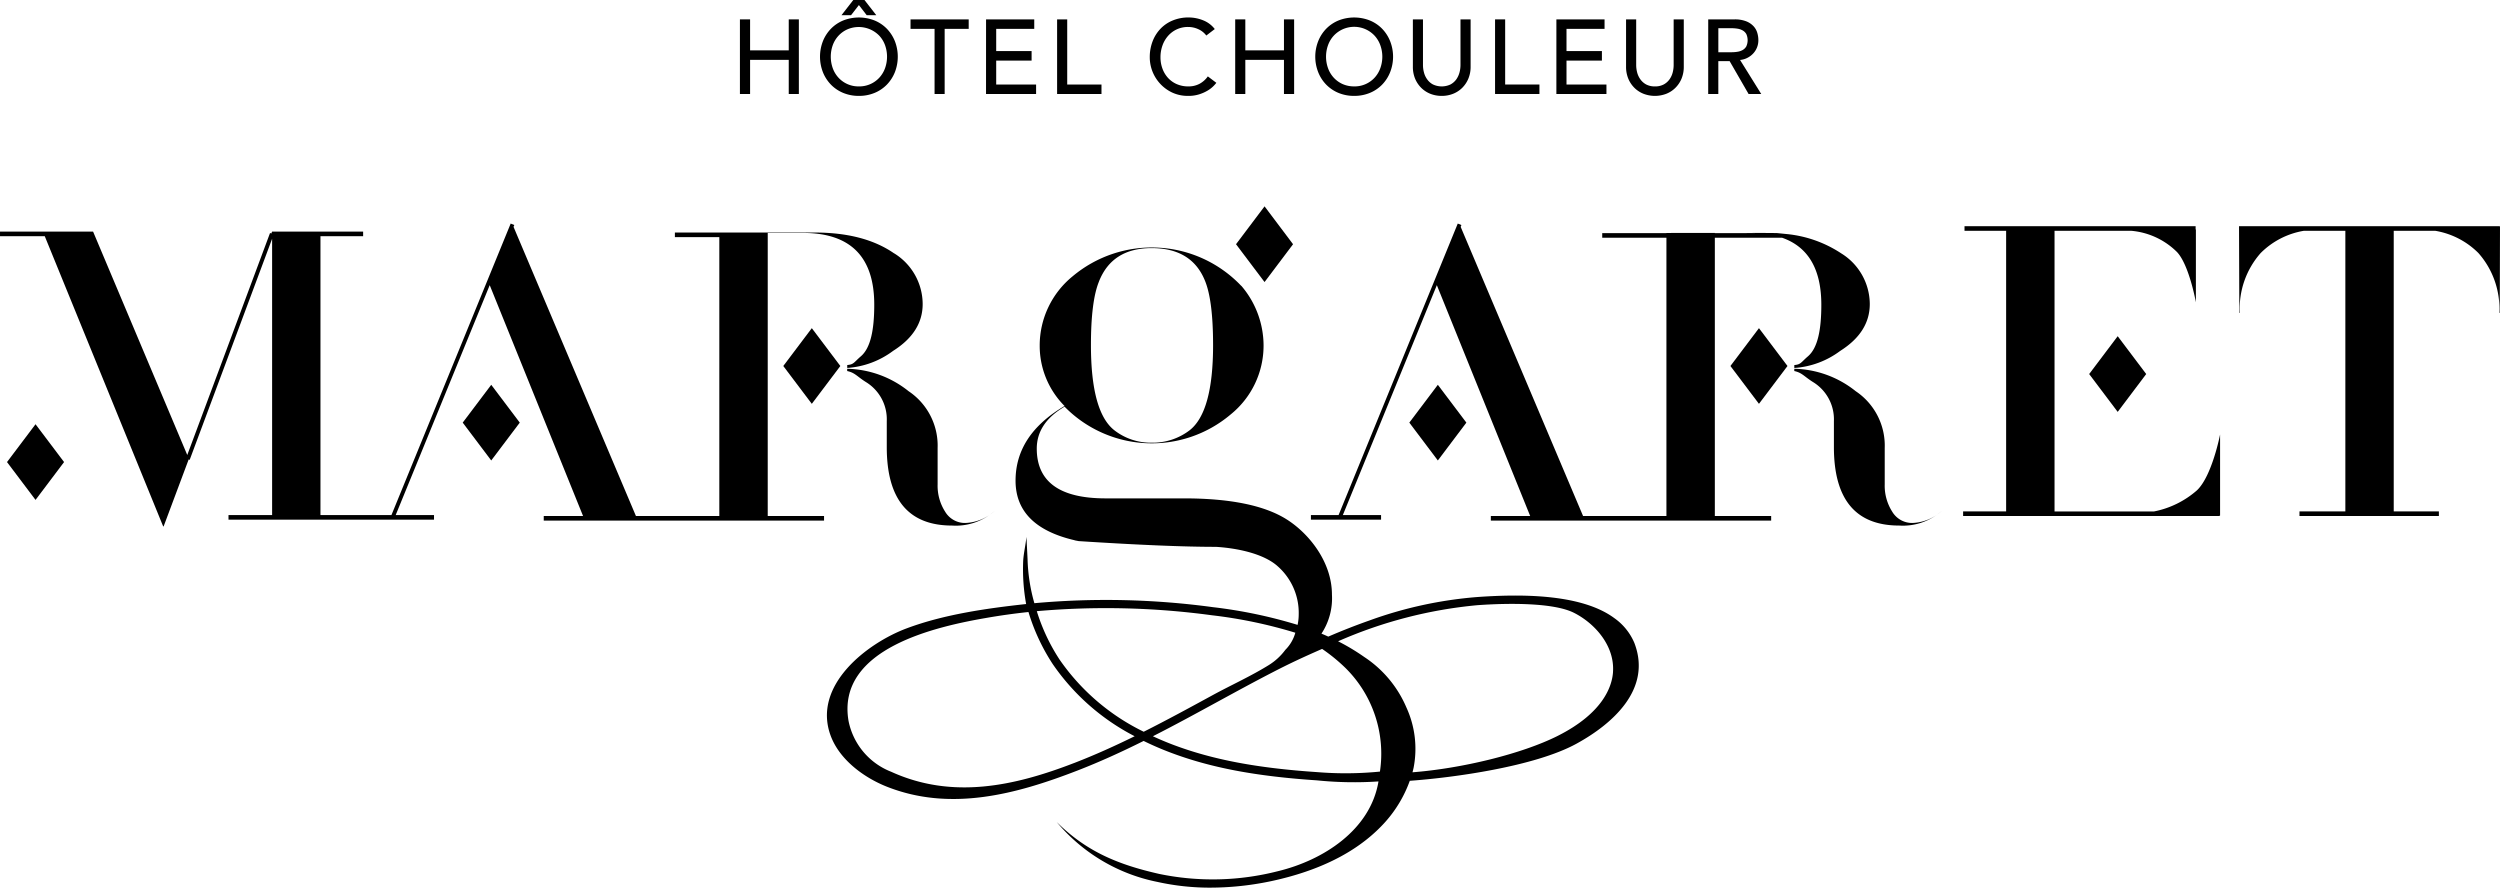
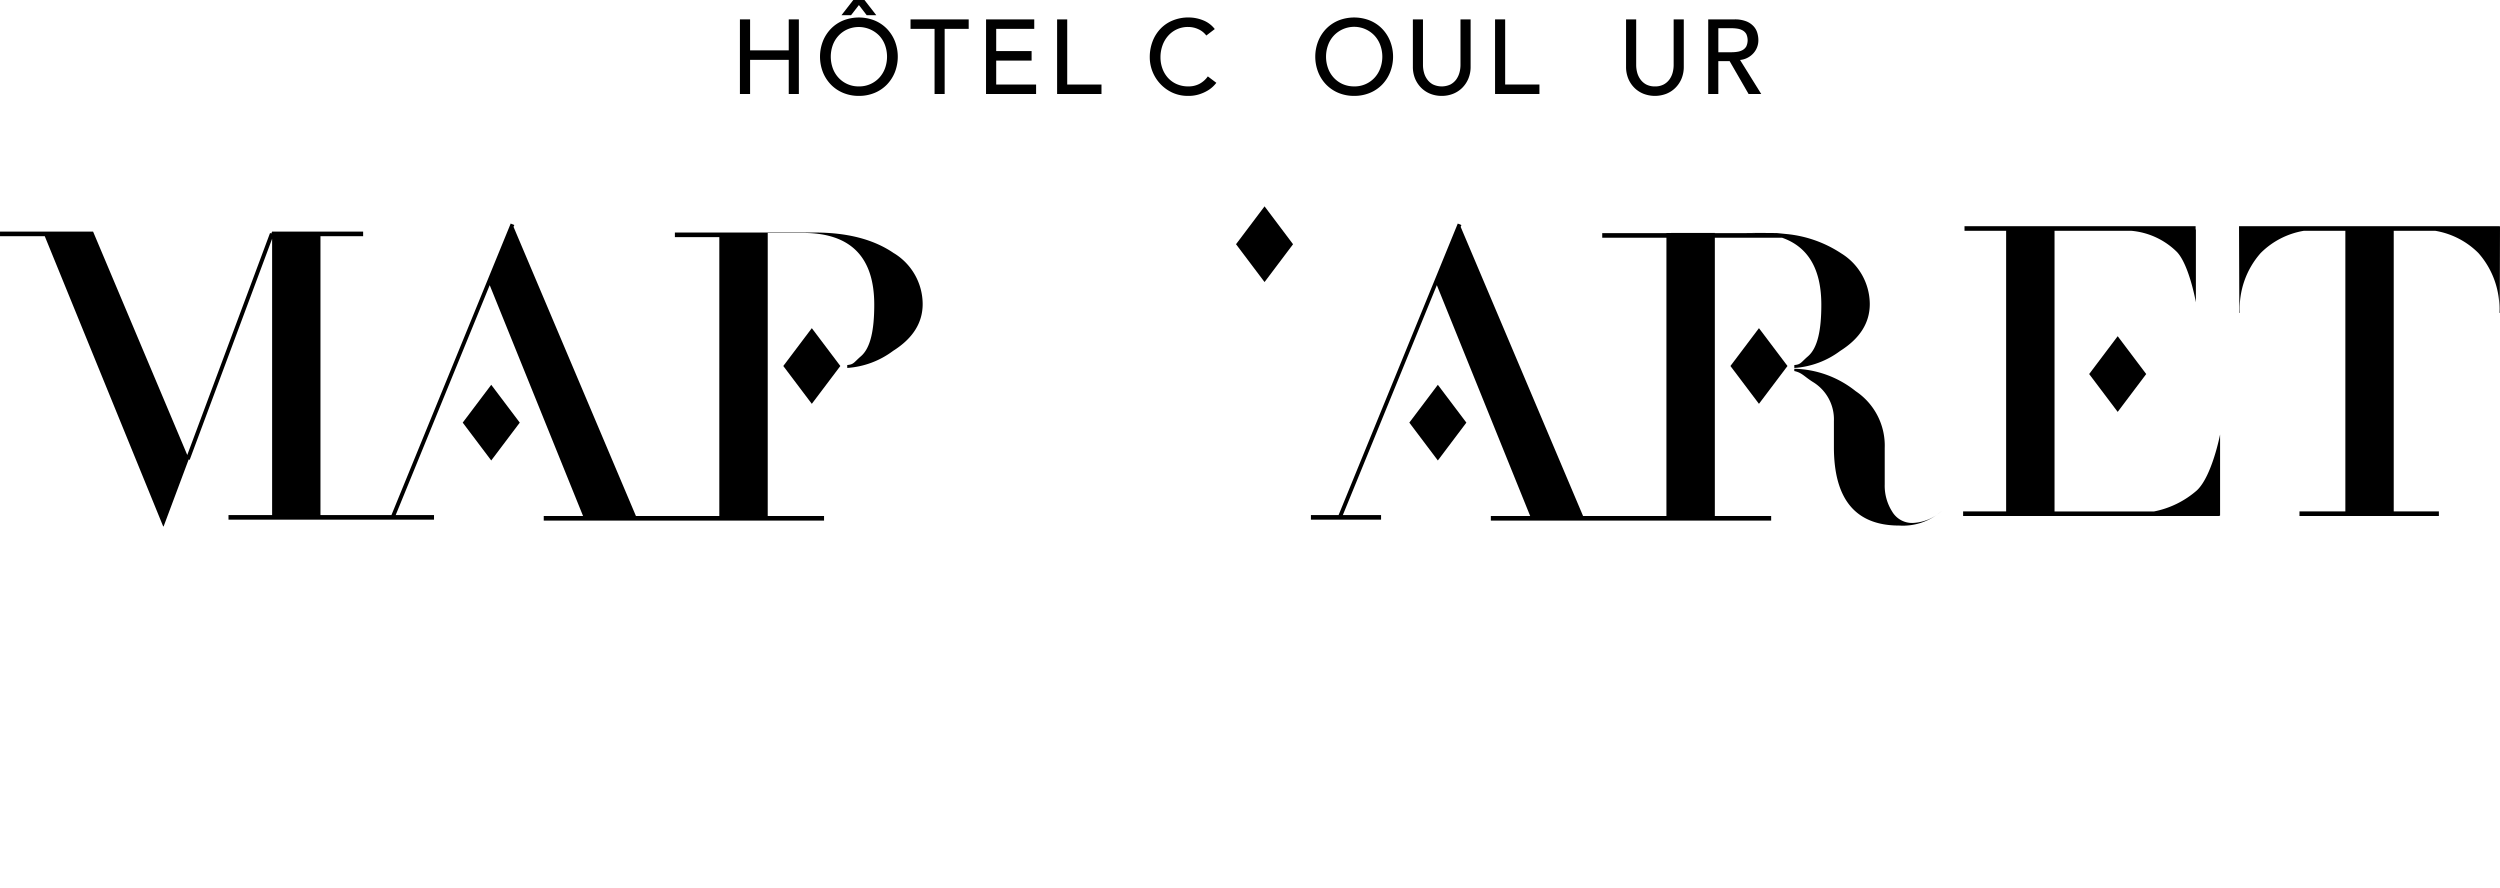
<svg xmlns="http://www.w3.org/2000/svg" width="319.584" height="113.465" viewBox="0 0 319.584 113.465">
  <g id="Groupe_232" data-name="Groupe 232" transform="translate(-802.441 -30.022)">
    <path id="Tracé_185" data-name="Tracé 185" d="M1069.507,77.837l3.647,4.838,3.646-4.838L1073.154,73Z" />
    <g id="Groupe_93" data-name="Groupe 93">
-       <path id="Tracé_186" data-name="Tracé 186" d="M925.83,96.875a2.946,2.946,0,0,1-2.568-1.441,6.146,6.146,0,0,1-.962-3.491V87.288a8.372,8.372,0,0,0-3.711-7.258,13.01,13.01,0,0,0-7.849-2.868v.292c1.008.217,1.246.686,2.4,1.411a5.576,5.576,0,0,1,2.66,4.987v3.326q0,10.03,8.353,10.028a7.446,7.446,0,0,0,5.446-1.884,5.869,5.869,0,0,1-3.773,1.553" />
-       <path id="Tracé_187" data-name="Tracé 187" d="M803.338,89.089l3.646,4.837,3.647-4.837-3.647-4.836Z" />
      <path id="Tracé_188" data-name="Tracé 188" d="M916.733,62.408q-3.835-2.66-10.149-2.66h-17.87v.588h5.68V95.983h-10.66L868.087,59.02l.1-.23-.463-.19L852.48,95.867h-9.073V60.219h5.454v-.588H837.219l-.089.24-.17-.065-10.581,28.38L814.342,59.632h-11.9v.056h0v.531h5.722L823.3,97.312h.058l3.2-8.553.131.049,10.538-28.264V95.867h-5.576v.588h26.272v-.588h-4.9l12.02-29.392,11.933,29.508h-5.026v.588h35.833v-.588h-7.2V59.8H905.1q9.1,0,9.1,9.172c0,3.224-.468,5.52-1.7,6.587-.926.8-.9,1.05-1.753,1.126v.372a11.021,11.021,0,0,0,5.867-2.185q3.777-2.383,3.775-5.985a7.644,7.644,0,0,0-3.649-6.483" />
      <path id="Tracé_189" data-name="Tracé 189" d="M902.572,76.809l3.646,4.836,3.647-4.836-3.647-4.837Z" />
      <path id="Tracé_190" data-name="Tracé 190" d="M1046.9,96.875a2.954,2.954,0,0,1-2.568-1.441,6.169,6.169,0,0,1-.96-3.491V87.288a8.369,8.369,0,0,0-3.71-7.258,13.013,13.013,0,0,0-7.85-2.868v.292c1.006.217,1.243.686,2.4,1.411a5.584,5.584,0,0,1,2.664,4.987v3.326q0,10.03,8.353,10.028a7.448,7.448,0,0,0,5.442-1.884,5.859,5.859,0,0,1-3.775,1.553" />
      <path id="Tracé_191" data-name="Tracé 191" d="M1086.242,85.566s-1.031,5.339-2.97,7.148a11.761,11.761,0,0,1-5.485,2.691H1065.08V59.524h9.783a9.441,9.441,0,0,1,5.869,2.714c1.569,1.661,2.418,6.428,2.418,6.428V59.357h-.036v-.42h-29.542v.587h5.32V95.4h-5.5v.587h32.788v-.064h.062Z" />
      <path id="Tracé_192" data-name="Tracé 192" d="M1121.874,58.937h-33.211l.039,11.084h.064a10.694,10.694,0,0,1,2.661-7.647,10.16,10.16,0,0,1,5.538-2.85h5.291V95.4h-5.865v.587h17.821V95.4h-5.772V59.524h5.294a10.162,10.162,0,0,1,5.535,2.85,10.7,10.7,0,0,1,2.664,7.647h.06l.032-11.061Z" />
      <path id="Tracé_193" data-name="Tracé 193" d="M982.6,84.047l3.646,4.838,3.647-4.838-3.647-4.835Z" />
      <path id="Tracé_194" data-name="Tracé 194" d="M861.592,84.047l3.646,4.838,3.647-4.838-3.647-4.835Z" />
      <path id="Tracé_195" data-name="Tracé 195" d="M960.446,61.242l3.647,4.836,3.644-4.836L964.094,56.4Z" />
      <path id="Tracé_196" data-name="Tracé 196" d="M1037.806,62.408a15.349,15.349,0,0,0-6.894-2.459l-1.246-.126c-.65-.048-14.2-.019-14.2-.019v.019h-8.207v.587h8.207V95.984H1004.81L989.163,59.02l.095-.23-.465-.19L973.557,95.867h-3.536v.588h8.967v-.588H974.1l12.017-29.392,11.932,29.509h-5.028v.587h35.834v-.587h-7.2V60.41h8.588q5.022,1.749,5.025,8.566c0,3.224-.465,5.52-1.7,6.587-.926.8-.905,1.05-1.753,1.126v.372a11.041,11.041,0,0,0,5.87-2.184q3.774-2.383,3.777-5.986a7.651,7.651,0,0,0-3.656-6.483m-16.148-2.585V59.8h4.514c.262,0,.512.006.763.019Z" />
      <path id="Tracé_197" data-name="Tracé 197" d="M1023.648,76.809l3.647,4.836,3.647-4.836-3.647-4.837Z" />
-       <path id="Tracé_198" data-name="Tracé 198" d="M1011.389,112.262a7.413,7.413,0,0,0-2.6-3.235c-4.344-3.2-12.353-3.05-17.537-2.682A52.408,52.408,0,0,0,977.5,109.34c-1.7.6-3.433,1.275-5.259,2.063-.288-.132-.58-.258-.872-.381a8.2,8.2,0,0,0,1.34-4.984c0-4.187-2.956-7.841-5.8-9.628s-7.217-2.679-13.14-2.679H943.764q-8.787,0-8.789-6.366,0-3.264,3.554-5.358a15.608,15.608,0,0,0,21.226,1,11.306,11.306,0,0,0,4.212-8.792A11.771,11.771,0,0,0,961.16,66.6l-.094-.083a15.76,15.76,0,0,0-21.509-1.173,11.4,11.4,0,0,0-4.207,8.878,10.877,10.877,0,0,0,3.179,7.7q-6.266,3.684-6.266,9.547t7.577,7.62a.109.109,0,0,0-.026.006c.173.034.351.067.532.1q11.356.732,17.542.733c2.741.168,6.087.873,7.866,2.465a7.944,7.944,0,0,1,2.707,6.165,6.6,6.6,0,0,1-.144,1.344,61.273,61.273,0,0,0-10.814-2.263,101.535,101.535,0,0,0-22.835-.508,22.708,22.708,0,0,1-.871-5.651l-.142-2.829c-.114,1.1-.339,1.971-.414,3.021a24.941,24.941,0,0,0,.375,5.566c-5.02.547-10.488,1.323-15.245,3.1-5.061,1.885-12.116,7.285-9.749,13.714,1.139,3.1,4.272,5.375,7.165,6.525,8.153,3.238,16.549.982,24.366-2.045,2.89-1.118,5.714-2.413,8.483-3.793,1.19.585,2.339,1.071,3.391,1.47,5.137,1.946,10.919,3.047,18.749,3.568a47.012,47.012,0,0,0,7.881.138c-1.037,6.246-7.116,10.088-12.847,11.472a33.624,33.624,0,0,1-15.181.352c-5.207-1.181-9.266-2.823-13.1-6.629a22.5,22.5,0,0,0,12.869,7.65,30.912,30.912,0,0,0,6.8.733,37.945,37.945,0,0,0,8.863-1.087c5.89-1.424,10.439-3.9,13.518-7.371a16.045,16.045,0,0,0,3.08-5.2c5.562-.4,15.97-1.818,21.3-4.739,4.548-2.488,9.668-6.923,7.428-12.832M942.924,66.01q1.684-4.269,6.731-4.271,5.146,0,6.829,4.188,1.027,2.512,1.029,8.206,0,8.544-2.994,10.889a7.725,7.725,0,0,1-4.864,1.59,7.574,7.574,0,0,1-4.766-1.59Q941.9,82.677,941.9,74.133q0-5.607,1.028-8.123m-3.146,61.538c-7.667,2.969-15.613,4.7-23.433,1.125a8.816,8.816,0,0,1-5.435-6.487c-1.6-9.324,11.39-12.1,17.7-13.189q2.605-.452,5.3-.739a25.6,25.6,0,0,0,3.1,6.653,28.591,28.591,0,0,0,10.474,9.226c-2.523,1.241-5.088,2.4-7.7,3.411m8.858-3.985a27.911,27.911,0,0,1-10.761-9.231,24.453,24.453,0,0,1-2.905-6.181,100.826,100.826,0,0,1,22.4.525,60.017,60.017,0,0,1,10.648,2.229,4.95,4.95,0,0,1-1.279,2.191,7.607,7.607,0,0,1-2.11,1.944c-2.306,1.431-4.836,2.568-7.178,3.845-2.883,1.572-5.819,3.173-8.813,4.678m30.2,5.094a44.559,44.559,0,0,1-8,.07c-7.724-.515-13.412-1.6-18.449-3.5-.812-.308-1.678-.668-2.58-1.088,2.761-1.4,5.471-2.88,8.131-4.332,2.341-1.276,4.756-2.593,7.156-3.833,2.172-1.123,3.784-1.878,6.345-3a22.3,22.3,0,0,1,2.958,2.411,15.4,15.4,0,0,1,4.434,13.269m29.795-12.7c-.128,1.779-1.225,5.205-7.09,8.149-4.562,2.288-12.222,4.155-18.544,4.644q.081-.3.145-.592a12.674,12.674,0,0,0-.931-7.713A14.563,14.563,0,0,0,976.829,114,27.346,27.346,0,0,0,973.494,112a57.279,57.279,0,0,1,17.824-4.616c4.149-.293,9.787-.31,12.334.979,2.658,1.342,5.227,4.208,4.983,7.589" />
      <path id="Tracé_199" data-name="Tracé 199" d="M897.028,32.5h1.3v3.96h4.941V32.5h1.293v9.538h-1.293V37.674h-4.941v4.364h-1.3Z" />
      <path id="Tracé_200" data-name="Tracé 200" d="M912.237,42.28a5.155,5.155,0,0,1-2.009-.383,4.683,4.683,0,0,1-1.567-1.058,4.866,4.866,0,0,1-1.025-1.59,5.483,5.483,0,0,1,0-3.96,4.877,4.877,0,0,1,1.025-1.59,4.665,4.665,0,0,1,1.567-1.057,5.442,5.442,0,0,1,4.016,0,4.674,4.674,0,0,1,1.569,1.057,4.922,4.922,0,0,1,1.024,1.59,5.483,5.483,0,0,1,0,3.96,4.911,4.911,0,0,1-1.024,1.59,4.691,4.691,0,0,1-1.569,1.058,5.138,5.138,0,0,1-2.007.383m0-1.212a3.468,3.468,0,0,0,2.613-1.118,3.6,3.6,0,0,0,.728-1.206,4.38,4.38,0,0,0,0-2.951,3.615,3.615,0,0,0-.728-1.2,3.662,3.662,0,0,0-4.095-.814,3.48,3.48,0,0,0-1.13.814,3.568,3.568,0,0,0-.728,1.2,4.4,4.4,0,0,0,0,2.951,3.553,3.553,0,0,0,.728,1.206,3.459,3.459,0,0,0,2.612,1.118m.995-9.106-.995-1.293-1,1.293h-1.224l1.508-1.94h1.427l1.51,1.94Z" />
      <path id="Tracé_201" data-name="Tracé 201" d="M921.91,33.713h-3.072V32.5h7.435v1.212H923.2v8.325H921.91Z" />
      <path id="Tracé_202" data-name="Tracé 202" d="M928.493,32.5h6.16v1.212h-4.864v2.842h4.525v1.213h-4.525v3.059h5.1v1.211h-6.4Z" />
      <path id="Tracé_203" data-name="Tracé 203" d="M937.575,32.5h1.292v8.326h4.381v1.211h-5.673Z" />
      <path id="Tracé_204" data-name="Tracé 204" d="M956.648,34.563a2.62,2.62,0,0,0-1.023-.81,3.055,3.055,0,0,0-1.28-.283,3.4,3.4,0,0,0-1.461.3,3.338,3.338,0,0,0-1.117.829,3.761,3.761,0,0,0-.721,1.232,4.43,4.43,0,0,0-.256,1.516,4.154,4.154,0,0,0,.244,1.427,3.571,3.571,0,0,0,.7,1.186,3.308,3.308,0,0,0,1.118.808,3.627,3.627,0,0,0,1.495.3,2.972,2.972,0,0,0,1.441-.336,3.073,3.073,0,0,0,1.054-.945l1.089.823a4.6,4.6,0,0,1-.377.424,3.782,3.782,0,0,1-.712.552,5.107,5.107,0,0,1-1.075.485,4.528,4.528,0,0,1-1.445.209,4.725,4.725,0,0,1-2.045-.432,5,5,0,0,1-2.858-4.5,5.635,5.635,0,0,1,.362-2.041,4.806,4.806,0,0,1,1.019-1.618,4.511,4.511,0,0,1,1.569-1.056,5.228,5.228,0,0,1,2.022-.379,4.979,4.979,0,0,1,1.85.364,3.5,3.5,0,0,1,1.489,1.118Z" />
-       <path id="Tracé_205" data-name="Tracé 205" d="M960.342,32.5h1.293v3.96h4.939V32.5h1.3v9.538h-1.3V37.674h-4.939v4.364h-1.293Z" />
      <path id="Tracé_206" data-name="Tracé 206" d="M975.551,42.28a5.155,5.155,0,0,1-2.011-.383,4.729,4.729,0,0,1-1.566-1.058,4.8,4.8,0,0,1-1.023-1.59,5.429,5.429,0,0,1,0-3.96,4.818,4.818,0,0,1,1.023-1.59,4.712,4.712,0,0,1,1.566-1.057,5.432,5.432,0,0,1,4.017,0,4.65,4.65,0,0,1,1.568,1.057,4.847,4.847,0,0,1,1.022,1.59,5.415,5.415,0,0,1,0,3.96,4.826,4.826,0,0,1-1.022,1.59,4.667,4.667,0,0,1-1.568,1.058,5.165,5.165,0,0,1-2.006.383m0-1.212a3.472,3.472,0,0,0,2.613-1.118,3.574,3.574,0,0,0,.725-1.206,4.329,4.329,0,0,0,0-2.95,3.6,3.6,0,0,0-.725-1.206,3.575,3.575,0,0,0-5.229,0,3.587,3.587,0,0,0-.725,1.206,4.361,4.361,0,0,0,0,2.95,3.558,3.558,0,0,0,.725,1.206,3.484,3.484,0,0,0,1.13.815,3.537,3.537,0,0,0,1.486.3" />
      <path id="Tracé_207" data-name="Tracé 207" d="M984.345,32.5v5.846a3.645,3.645,0,0,0,.122.923,2.586,2.586,0,0,0,.406.882,2.137,2.137,0,0,0,.738.661,2.631,2.631,0,0,0,2.264,0,2.238,2.238,0,0,0,.743-.661,2.777,2.777,0,0,0,.4-.882,3.738,3.738,0,0,0,.122-.923V32.5h1.295v6.049a3.926,3.926,0,0,1-.285,1.516,3.63,3.63,0,0,1-.781,1.178,3.461,3.461,0,0,1-1.174.768,3.864,3.864,0,0,1-1.456.269,3.916,3.916,0,0,1-1.456-.269,3.5,3.5,0,0,1-1.168-.768,3.647,3.647,0,0,1-.782-1.178,3.926,3.926,0,0,1-.279-1.516V32.5Z" />
      <path id="Tracé_208" data-name="Tracé 208" d="M993.56,32.5h1.291v8.326h4.382v1.211H993.56Z" />
-       <path id="Tracé_209" data-name="Tracé 209" d="M1001.4,32.5h6.157v1.212h-4.864v2.842h4.526v1.213h-4.526v3.059h5.106v1.211h-6.4Z" />
      <path id="Tracé_210" data-name="Tracé 210" d="M1011.6,32.5v5.846a3.88,3.88,0,0,0,.12.923,2.662,2.662,0,0,0,.406.882,2.216,2.216,0,0,0,.737.661,2.313,2.313,0,0,0,1.132.256,2.288,2.288,0,0,0,1.135-.256,2.183,2.183,0,0,0,.741-.661,2.658,2.658,0,0,0,.4-.882,3.777,3.777,0,0,0,.119-.923V32.5h1.295v6.049a3.925,3.925,0,0,1-.283,1.516,3.543,3.543,0,0,1-.784,1.178,3.415,3.415,0,0,1-1.17.768,4.061,4.061,0,0,1-2.907,0,3.461,3.461,0,0,1-1.174-.768,3.613,3.613,0,0,1-.781-1.178,3.926,3.926,0,0,1-.28-1.516V32.5Z" />
      <path id="Tracé_211" data-name="Tracé 211" d="M1020.809,32.5h3.357a3.923,3.923,0,0,1,1.51.25,2.551,2.551,0,0,1,.934.633,2.134,2.134,0,0,1,.478.862,3.31,3.31,0,0,1,.131.923,2.459,2.459,0,0,1-.623,1.649,2.613,2.613,0,0,1-.743.58,2.529,2.529,0,0,1-.974.29l2.708,4.351h-1.619l-2.422-4.2H1022.1v4.2h-1.294Zm1.294,4.2h1.7a4.742,4.742,0,0,0,.75-.061,1.955,1.955,0,0,0,.657-.223,1.236,1.236,0,0,0,.468-.465,1.91,1.91,0,0,0,0-1.575,1.243,1.243,0,0,0-.468-.465,1.978,1.978,0,0,0-.657-.223,4.74,4.74,0,0,0-.75-.06h-1.7Z" />
    </g>
  </g>
</svg>